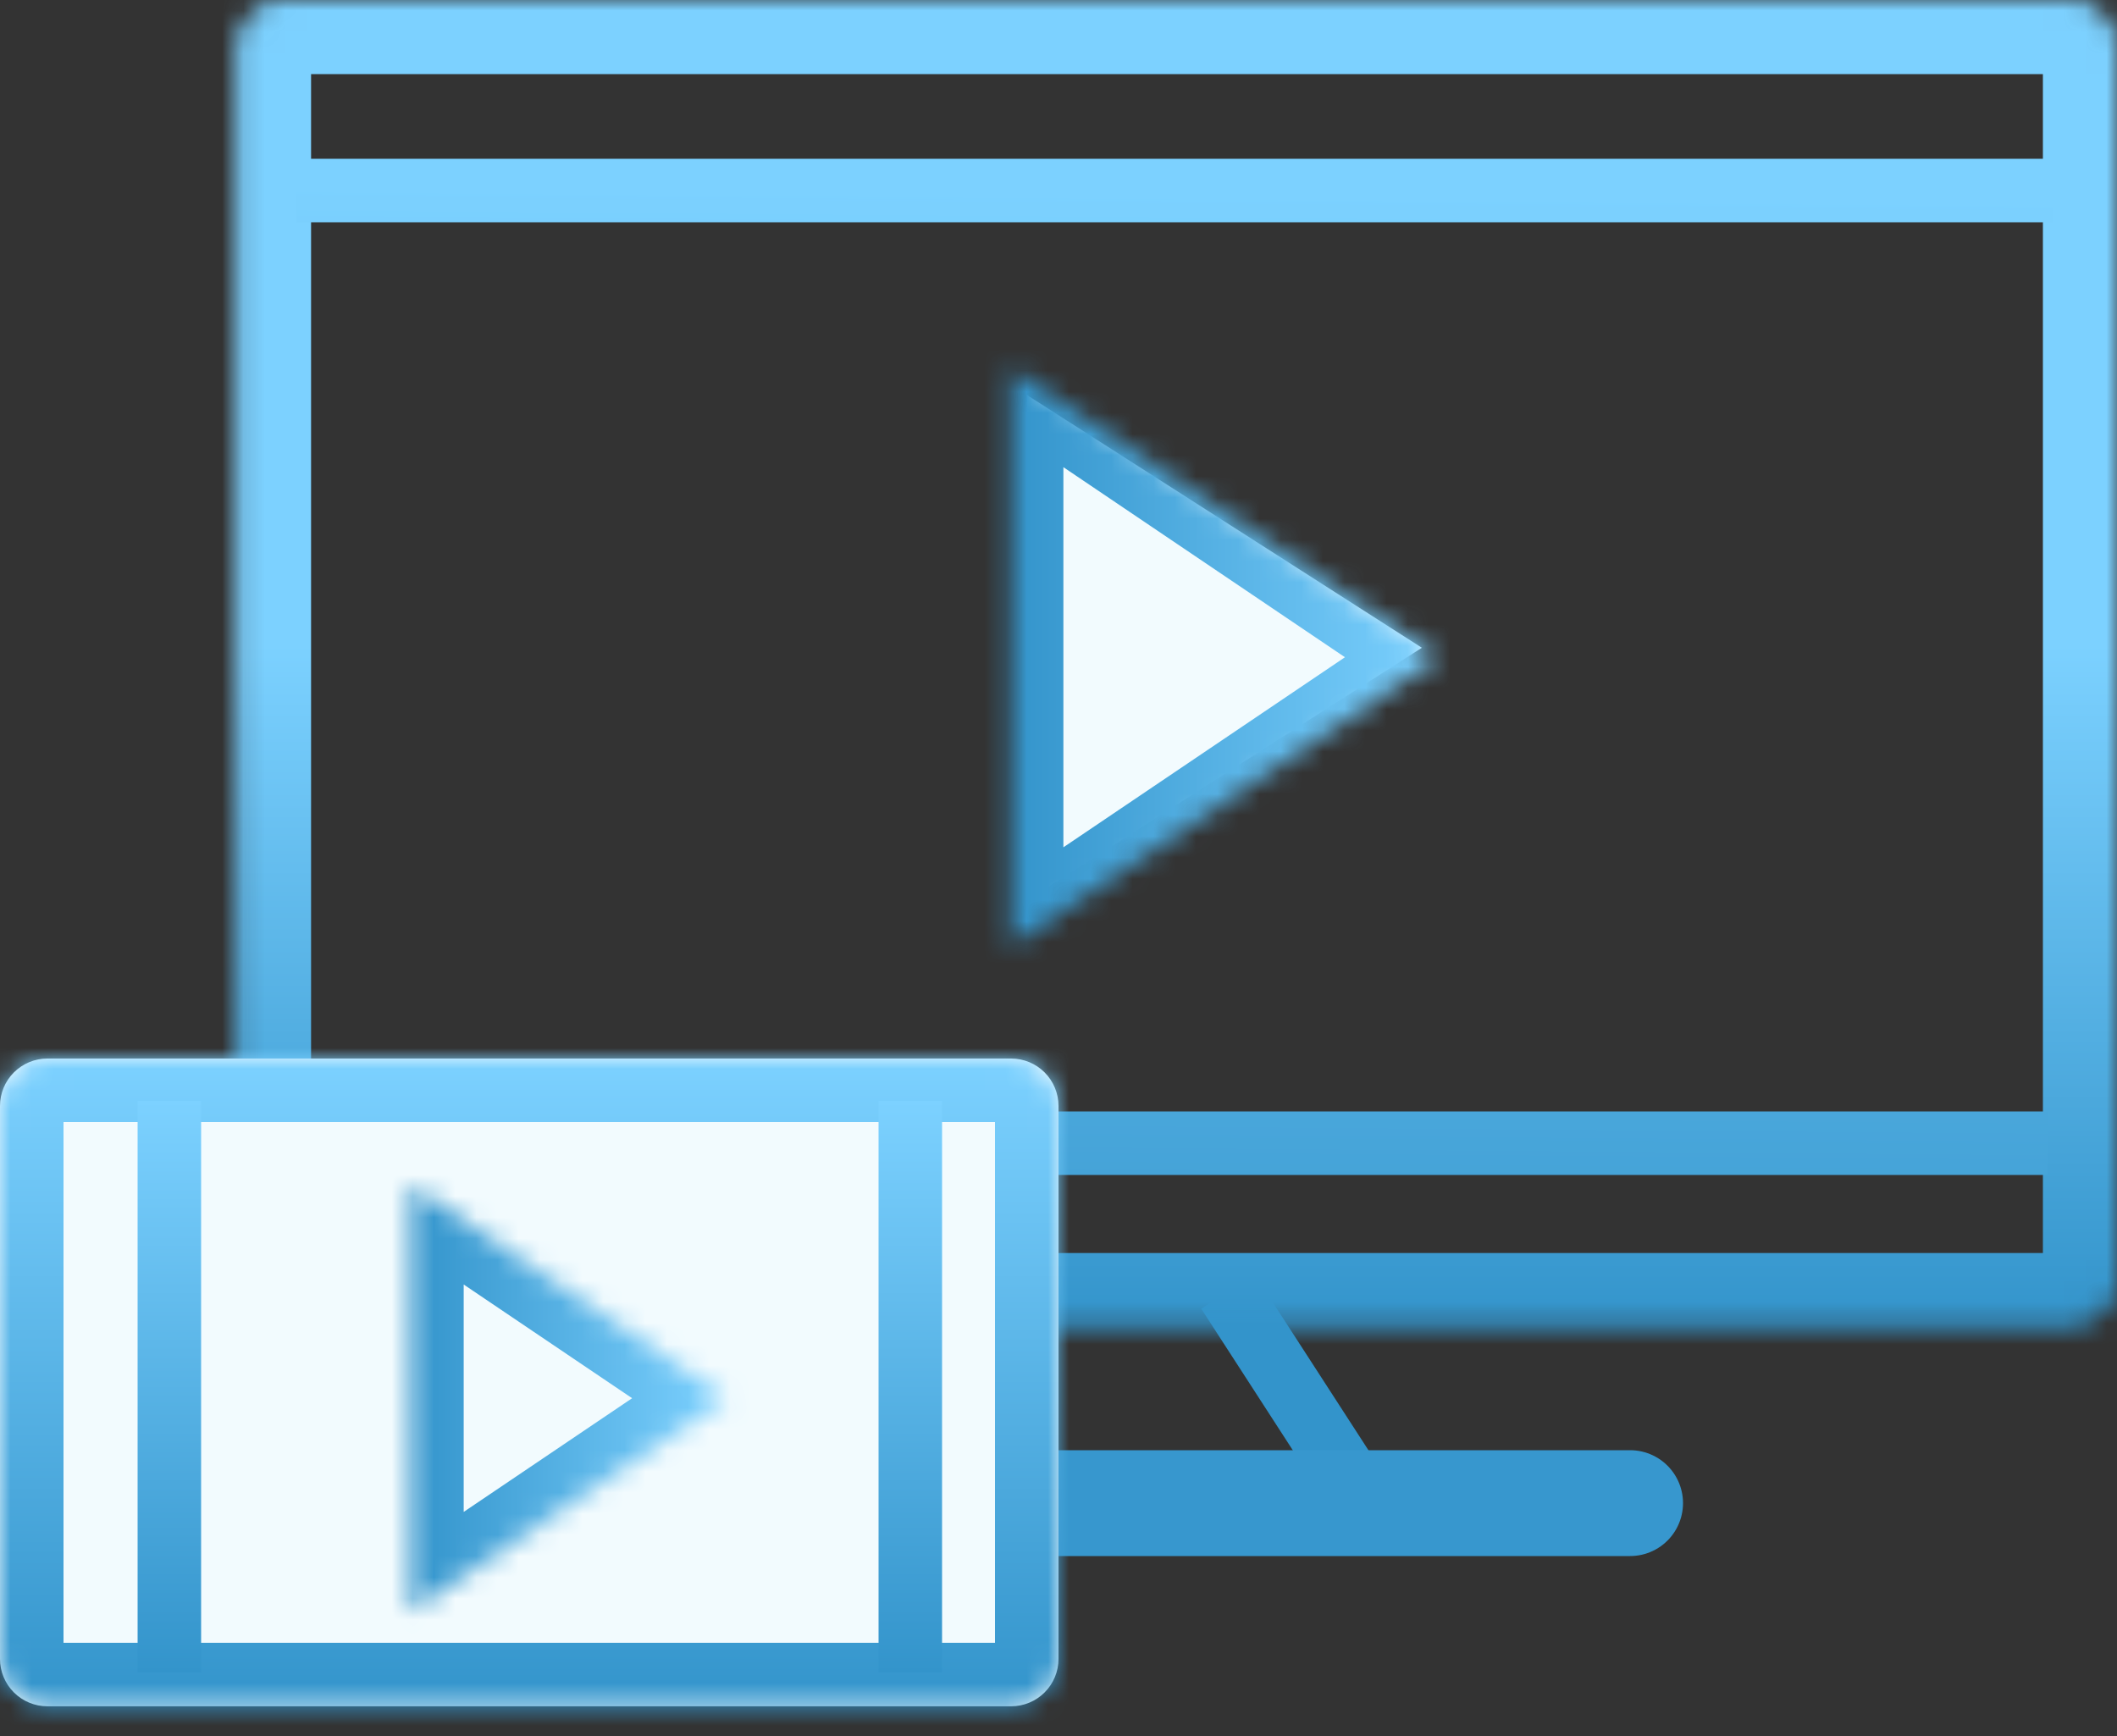
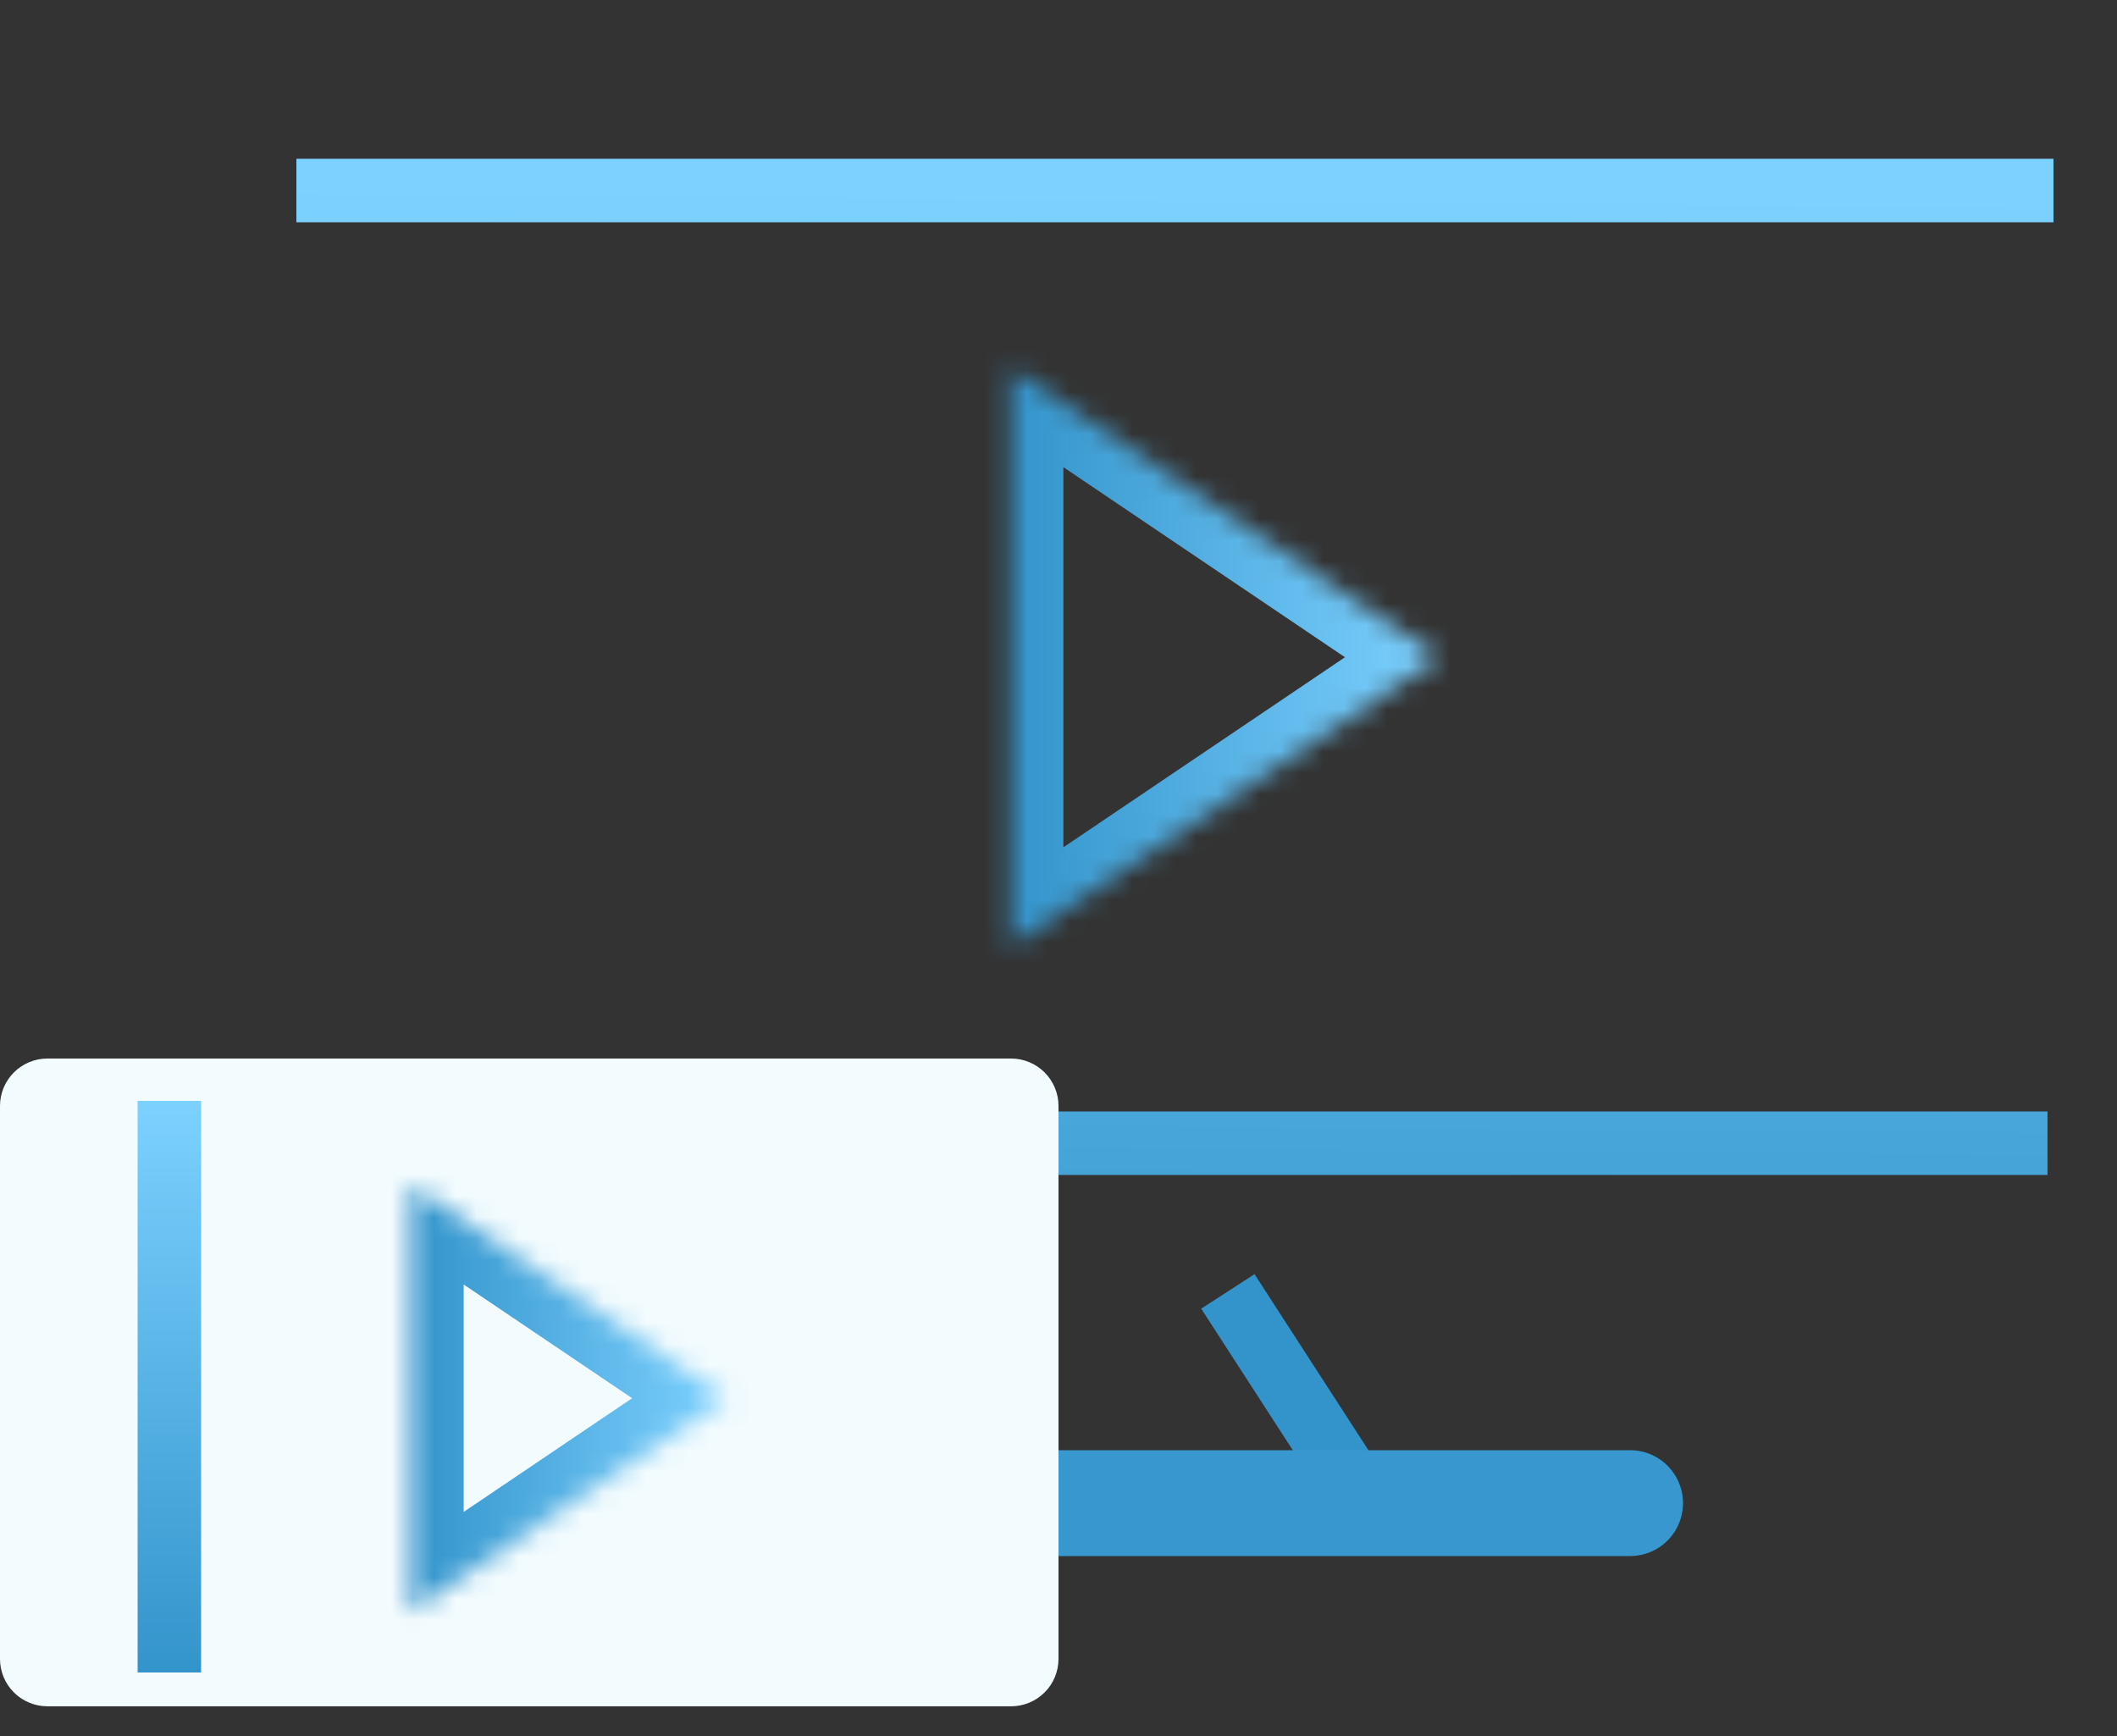
<svg xmlns="http://www.w3.org/2000/svg" width="100" height="82" viewBox="0 0 100 82" fill="none">
  <rect x="0" y="0" width="100" height="82" fill="#333333" stroke="none" />
  <path d="M58 61L63.5 69.5" stroke="#3394CB" stroke-width="3" stroke-miterlimit="20" />
  <path d="M77 71L50 71" stroke="#3797CE" stroke-width="5" stroke-linecap="round" />
  <mask id="mask0_154_3961" style="mask-type:luminance" maskUnits="userSpaceOnUse" x="11" y="0" width="89" height="63">
    <path d="M13.433 62.187C12.972 62.187 12.529 62.003 12.203 61.677C11.877 61.351 11.694 60.909 11.694 60.448V2.239C11.694 1.778 11.877 1.335 12.203 1.009C12.529 0.683 12.972 0.5 13.433 0.5H97.761C98.222 0.5 98.665 0.683 98.991 1.009C99.317 1.335 99.5 1.778 99.5 2.239V60.448C99.5 60.909 99.317 61.351 98.991 61.677C98.665 62.003 98.222 62.187 97.761 62.187H13.433Z" fill="white" stroke="white" />
  </mask>
  <g mask="url(#mask0_154_3961)">
-     <path d="M13.433 62.687C12.839 62.687 12.27 62.451 11.85 62.031C11.43 61.611 11.194 61.041 11.194 60.448V2.239C11.194 1.645 11.43 1.076 11.85 0.656C12.27 0.236 12.839 0 13.433 0L97.761 0C98.355 0 98.924 0.236 99.344 0.656C99.764 1.076 100 1.645 100 2.239V60.448C100 61.041 99.764 61.611 99.344 62.031C98.924 62.451 98.355 62.687 97.761 62.687H13.433Z" stroke="url(#paint0_linear_154_3961)" stroke-width="7" stroke-miterlimit="20" stroke-linecap="round" />
-   </g>
+     </g>
  <path d="M49.891 54H96.717M14 9H97" stroke="url(#paint1_linear_154_3961)" stroke-width="3" stroke-miterlimit="20" />
-   <path d="M67.164 30.597L48.507 42.537V18.657L67.164 30.597Z" fill="#F2FBFE" />
+   <path d="M67.164 30.597V18.657L67.164 30.597Z" fill="#F2FBFE" />
  <mask id="mask1_154_3961" style="mask-type:luminance" maskUnits="userSpaceOnUse" x="47" y="17" width="21" height="28">
    <path d="M68 31.045L47.731 44.726V17.363L68 31.045Z" fill="white" />
  </mask>
  <g mask="url(#mask1_154_3961)">
    <path d="M68 31.045L47.731 44.726V17.363L68 31.045Z" stroke="url(#paint2_linear_154_3961)" stroke-width="5" stroke-miterlimit="20" stroke-linejoin="round" />
  </g>
  <path d="M2.239 80.597C1.645 80.597 1.076 80.361 0.656 79.941C0.236 79.521 0 78.952 0 78.358L0 52.239C0 51.645 0.236 51.076 0.656 50.656C1.076 50.236 1.645 50 2.239 50H47.761C48.355 50 48.924 50.236 49.344 50.656C49.764 51.076 50 51.645 50 52.239V78.358C50 78.952 49.764 79.521 49.344 79.941C48.924 80.361 48.355 80.597 47.761 80.597H2.239Z" fill="#F2FBFE" />
  <mask id="mask2_154_3961" style="mask-type:luminance" maskUnits="userSpaceOnUse" x="0" y="50" width="50" height="31">
    <path d="M2.239 80.597C1.645 80.597 1.076 80.361 0.656 79.941C0.236 79.521 0 78.952 0 78.358L0 52.239C0 51.645 0.236 51.076 0.656 50.656C1.076 50.236 1.645 50 2.239 50H47.761C48.355 50 48.924 50.236 49.344 50.656C49.764 51.076 50 51.645 50 52.239V78.358C50 78.952 49.764 79.521 49.344 79.941C48.924 80.361 48.355 80.597 47.761 80.597H2.239Z" fill="white" />
  </mask>
  <g mask="url(#mask2_154_3961)">
-     <path d="M2.239 80.597C1.645 80.597 1.076 80.361 0.656 79.941C0.236 79.521 0 78.952 0 78.358L0 52.239C0 51.645 0.236 51.076 0.656 50.656C1.076 50.236 1.645 50 2.239 50H47.761C48.355 50 48.924 50.236 49.344 50.656C49.764 51.076 50 51.645 50 52.239V78.358C50 78.952 49.764 79.521 49.344 79.941C48.924 80.361 48.355 80.597 47.761 80.597H2.239Z" stroke="url(#paint3_linear_154_3961)" stroke-width="6" stroke-miterlimit="20" stroke-linecap="round" />
-   </g>
+     </g>
  <path d="M8 52V79" stroke="url(#paint4_linear_154_3961)" stroke-width="3" stroke-miterlimit="20" />
-   <path d="M43 52V79" stroke="url(#paint5_linear_154_3961)" stroke-width="3" stroke-miterlimit="20" />
  <path d="M34.328 66.045L19.403 76.119V55.97L34.328 66.045Z" fill="#F2FBFE" />
  <mask id="mask3_154_3961" style="mask-type:luminance" maskUnits="userSpaceOnUse" x="19" y="55" width="16" height="22">
    <path d="M34.328 66.045L19.403 76.119V55.97L34.328 66.045Z" fill="white" />
  </mask>
  <g mask="url(#mask3_154_3961)">
    <path d="M34.328 66.045L19.403 76.119V55.97L34.328 66.045Z" stroke="url(#paint6_linear_154_3961)" stroke-width="5" stroke-miterlimit="20" stroke-linejoin="round" />
  </g>
  <defs>
    <linearGradient id="paint0_linear_154_3961" x1="55.597" y1="0" x2="55.597" y2="62.687" gradientUnits="userSpaceOnUse">
      <stop offset="0.485" stop-color="#7CD1FF" />
      <stop offset="1" stop-color="#3394CB" />
    </linearGradient>
    <linearGradient id="paint1_linear_154_3961" x1="55.5" y1="9" x2="55" y2="71" gradientUnits="userSpaceOnUse">
      <stop stop-color="#7CD1FF" />
      <stop offset="1" stop-color="#3394CB" />
    </linearGradient>
    <linearGradient id="paint2_linear_154_3961" x1="68" y1="31.045" x2="47.731" y2="31.045" gradientUnits="userSpaceOnUse">
      <stop stop-color="#7CD1FF" />
      <stop offset="1" stop-color="#3394CB" />
    </linearGradient>
    <linearGradient id="paint3_linear_154_3961" x1="25" y1="50" x2="25" y2="80.597" gradientUnits="userSpaceOnUse">
      <stop stop-color="#7CD1FF" />
      <stop offset="1" stop-color="#3394CB" />
    </linearGradient>
    <linearGradient id="paint4_linear_154_3961" x1="8.5" y1="52" x2="8.5" y2="79" gradientUnits="userSpaceOnUse">
      <stop stop-color="#7CD1FF" />
      <stop offset="1" stop-color="#3394CB" />
    </linearGradient>
    <linearGradient id="paint5_linear_154_3961" x1="43.5" y1="52" x2="43.5" y2="79" gradientUnits="userSpaceOnUse">
      <stop stop-color="#7CD1FF" />
      <stop offset="1" stop-color="#3394CB" />
    </linearGradient>
    <linearGradient id="paint6_linear_154_3961" x1="34.328" y1="66.045" x2="19.403" y2="66.045" gradientUnits="userSpaceOnUse">
      <stop stop-color="#7CD1FF" />
      <stop offset="1" stop-color="#3394CB" />
    </linearGradient>
  </defs>
</svg>